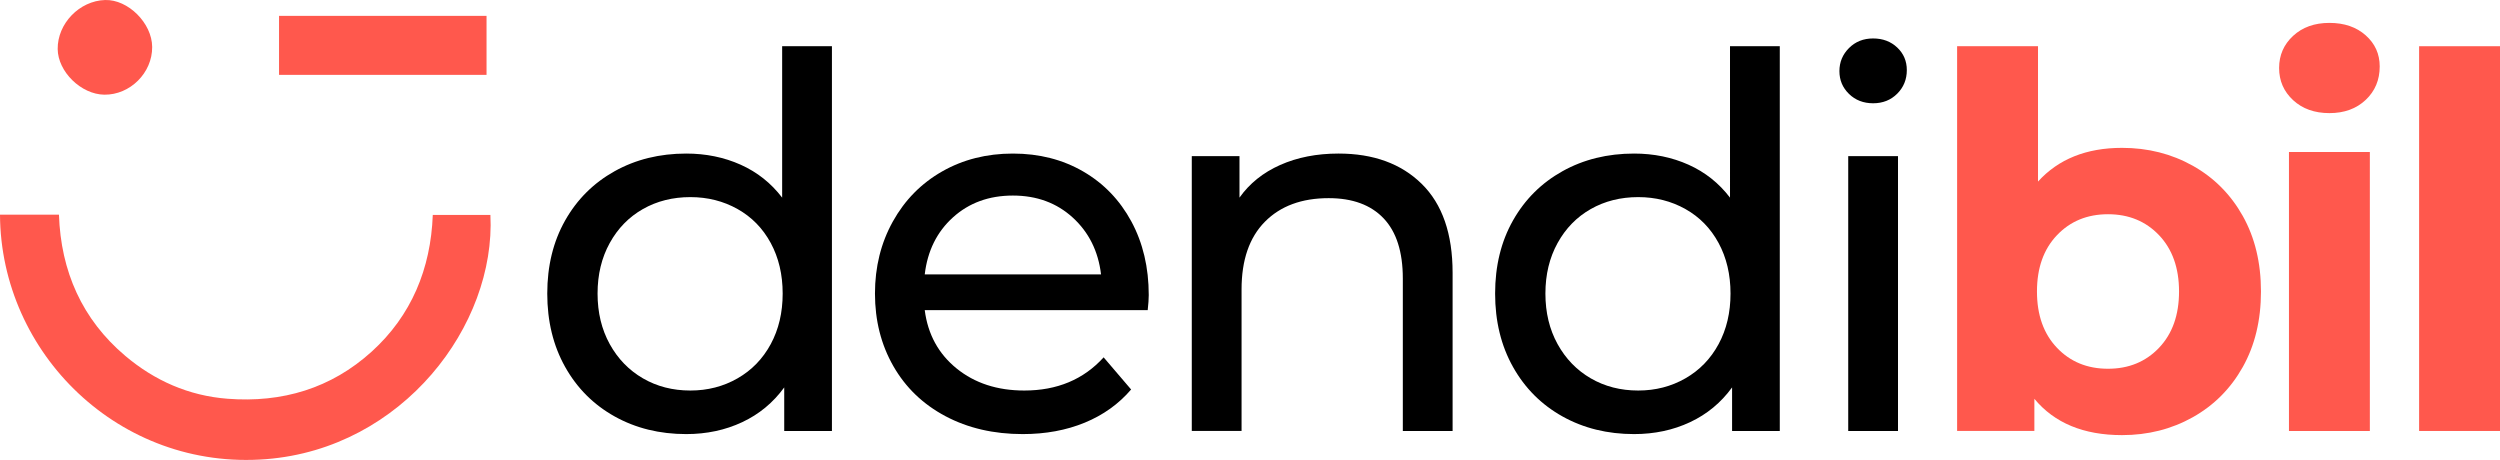
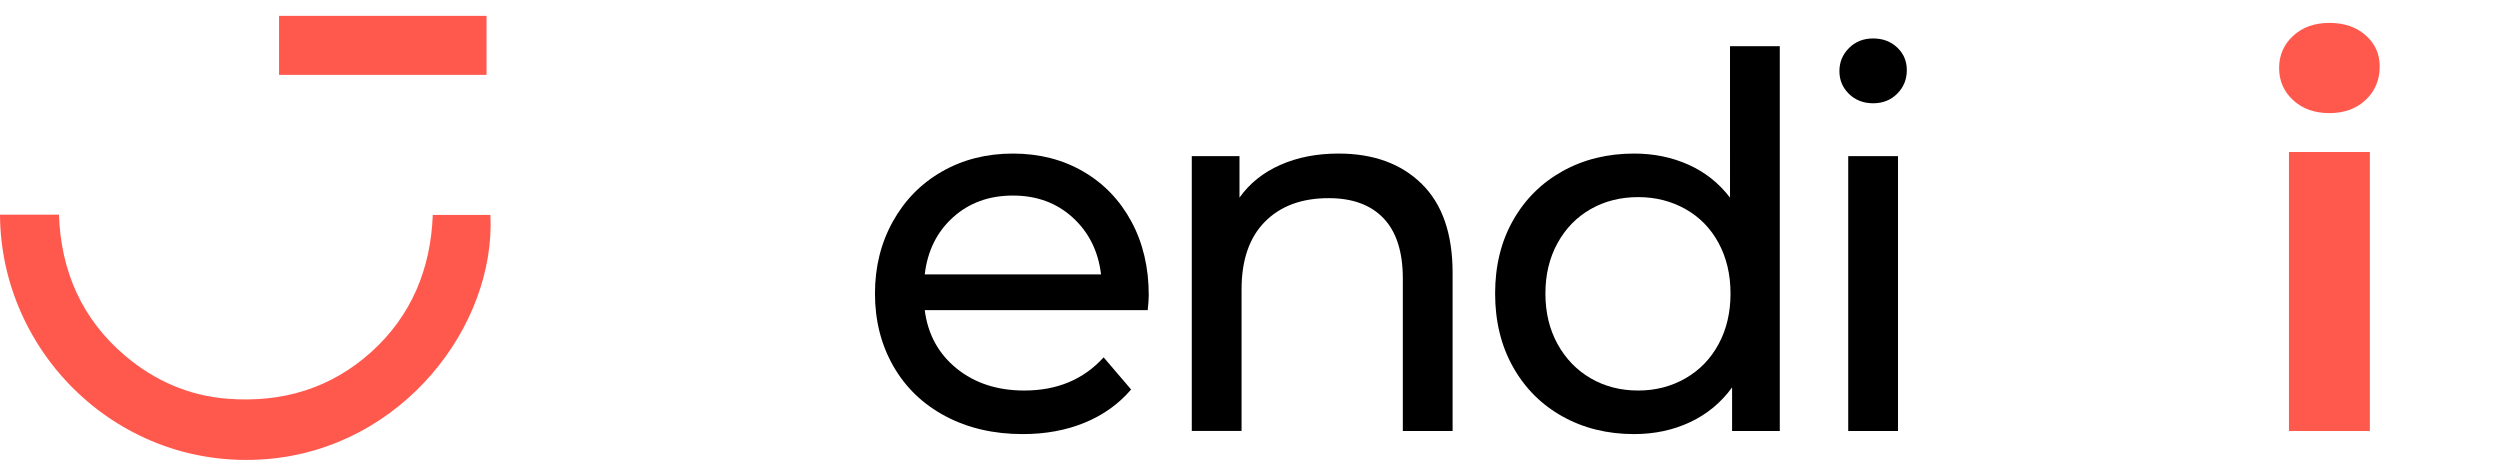
<svg xmlns="http://www.w3.org/2000/svg" version="1.1" id="Layer_1" x="0px" y="0px" viewBox="0 0 876.54 161.261" style="enable-background:new 0 0 876.54 161.261;" xml:space="preserve">
  <g id="uDEE1A.tif">
    <g>
      <path style="fill:#FF584D;" d="M0,75.274c6.951,0,13.5,0,20.672,0c0.652,19.815,8.113,36.713,23.252,49.498    c10.227,8.637,22.178,13.984,35.867,15.037c19.18,1.474,36.307-3.647,50.503-16.504c13.953-12.637,20.745-29.065,21.447-47.949    c7.191,0,13.709,0,20.206,0c1.93,38.654-30.708,81.842-78.631,85.627C41.924,165.043,0.238,123.938,0,75.274z" />
      <path style="fill:#FF584D;" d="M97.836,5.568c24.619,0,48.496,0,72.753,0c0,6.927,0,13.603,0,20.676c-24.218,0-48.27,0-72.753,0    C97.836,19.455,97.836,12.762,97.836,5.568z" />
-       <path style="fill:#FF584D;" d="M53.357,16.477c0.052,9.069-7.751,16.837-16.791,16.718c-8.139-0.108-16.259-8.059-16.341-16    C20.133,8.26,27.838,0.285,36.834,0.006C44.916-0.246,53.309,8.121,53.357,16.477z" />
    </g>
  </g>
  <g>
-     <path d="M291.688,16.208v134.898h-16.726v-15.271c-3.88,5.335-8.789,9.394-14.726,12.181c-5.94,2.789-12.485,4.182-19.635,4.182   c-9.334,0-17.697-2.06-25.089-6.182c-7.394-4.119-13.181-9.908-17.362-17.362c-4.181-7.455-6.272-16.027-6.272-25.725   c0-9.695,2.091-18.24,6.272-25.635c4.182-7.391,9.968-13.149,17.362-17.271c7.392-4.119,15.754-6.181,25.089-6.181   c6.909,0,13.272,1.304,19.09,3.909c5.818,2.608,10.664,6.454,14.544,11.544V16.208H291.688z M258.6,132.653   c4.968-2.846,8.846-6.846,11.635-11.999c2.787-5.15,4.181-11.059,4.181-17.726c0-6.665-1.394-12.573-4.181-17.726   c-2.789-5.15-6.667-9.119-11.635-11.908c-4.971-2.787-10.485-4.182-16.544-4.182c-6.181,0-11.726,1.394-16.635,4.182   c-4.908,2.789-8.789,6.758-11.635,11.908c-2.849,5.153-4.272,11.061-4.272,17.726c0,6.667,1.423,12.575,4.272,17.726   c2.847,5.152,6.727,9.152,11.635,11.999c4.909,2.849,10.454,4.272,16.635,4.272C248.114,136.925,253.628,135.502,258.6,132.653z" />
    <path d="M402.404,108.746h-78.175c1.091,8.485,4.818,15.303,11.181,20.452c6.363,5.153,14.271,7.727,23.725,7.727   c11.513,0,20.785-3.877,27.816-11.635l9.635,11.272c-4.363,5.09-9.789,8.971-16.271,11.635c-6.485,2.667-13.726,4-21.726,4   c-10.181,0-19.212-2.091-27.089-6.273c-7.88-4.181-13.97-10.027-18.271-17.543c-4.304-7.514-6.454-15.999-6.454-25.452   c0-9.332,2.091-17.755,6.272-25.271c4.182-7.514,9.937-13.363,17.272-17.544c7.332-4.181,15.604-6.272,24.816-6.272   c9.21,0,17.422,2.091,24.634,6.272c7.21,4.182,12.846,10.031,16.908,17.544c4.059,7.516,6.09,16.12,6.09,25.816   C402.768,104.808,402.646,106.564,402.404,108.746z M334.137,76.203c-5.636,5.09-8.939,11.757-9.908,19.998h61.813   c-0.971-8.118-4.272-14.754-9.908-19.908c-5.636-5.15-12.635-7.727-20.998-7.727C346.772,68.567,339.773,71.113,334.137,76.203z" />
    <path d="M498.487,64.476c7.21,7.091,10.818,17.484,10.818,31.18v55.45h-17.453V97.655c0-9.331-2.244-16.362-6.727-21.089   c-4.485-4.726-10.908-7.09-19.271-7.09c-9.454,0-16.908,2.758-22.362,8.271c-5.454,5.517-8.181,13.425-8.181,23.726v49.632h-17.453   V54.75h16.726v14.544c3.514-4.968,8.272-8.786,14.271-11.453c5.999-2.665,12.817-4,20.453-4   C481.548,53.841,491.275,57.386,498.487,64.476z" />
    <path d="M624.021,16.208v134.898h-16.726v-15.271c-3.88,5.335-8.789,9.394-14.726,12.181c-5.94,2.789-12.485,4.182-19.635,4.182   c-9.335,0-17.698-2.06-25.089-6.182c-7.395-4.119-13.181-9.908-17.362-17.362c-4.182-7.455-6.272-16.027-6.272-25.725   c0-9.695,2.09-18.24,6.272-25.635c4.181-7.391,9.967-13.149,17.362-17.271c7.391-4.119,15.755-6.181,25.089-6.181   c6.908,0,13.271,1.304,19.089,3.909c5.818,2.608,10.664,6.454,14.544,11.544V16.208H624.021z M590.932,132.653   c4.969-2.846,8.846-6.846,11.635-11.999c2.787-5.15,4.182-11.059,4.182-17.726c0-6.665-1.394-12.573-4.182-17.726   c-2.789-5.15-6.667-9.119-11.635-11.908c-4.971-2.787-10.484-4.182-16.543-4.182c-6.182,0-11.727,1.394-16.636,4.182   c-4.909,2.789-8.789,6.758-11.635,11.908c-2.849,5.153-4.272,11.061-4.272,17.726c0,6.667,1.423,12.575,4.272,17.726   c2.846,5.152,6.727,9.152,11.635,11.999c4.909,2.849,10.454,4.272,16.636,4.272C580.448,136.925,585.962,135.502,590.932,132.653z" />
    <path d="M648.29,32.934c-2.244-2.182-3.363-4.846-3.363-8c0-3.15,1.119-5.846,3.363-8.09c2.241-2.241,5.059-3.363,8.454-3.363   c3.392,0,6.209,1.062,8.454,3.182c2.242,2.122,3.363,4.758,3.363,7.909c0,3.272-1.122,6.031-3.363,8.272   c-2.244,2.244-5.062,3.364-8.454,3.364C653.349,36.206,650.531,35.116,648.29,32.934z M648.017,54.75h17.453v96.356h-17.453V54.75z   " />
-     <path style="fill:#FF584D;" d="M768.824,58.113c7.455,4.181,13.3,10.062,17.544,17.635c4.241,7.576,6.363,16.393,6.363,26.452   c0,10.061-2.123,18.879-6.363,26.452c-4.244,7.575-10.09,13.453-17.544,17.635c-7.454,4.182-15.726,6.272-24.816,6.272   c-13.454,0-23.697-4.241-30.725-12.727v11.272h-27.088V16.208h28.361v47.451c7.15-7.878,16.967-11.817,29.453-11.817   C753.098,51.841,761.37,53.932,768.824,58.113z M757.007,121.926c4.665-4.908,6.999-11.482,6.999-19.725   c0-8.241-2.335-14.817-6.999-19.726c-4.667-4.909-10.635-7.363-17.907-7.363s-13.244,2.454-17.907,7.363   c-4.667,4.909-6.999,11.485-6.999,19.726c0,8.244,2.332,14.817,6.999,19.725c4.664,4.909,10.635,7.363,17.907,7.363   S752.339,126.835,757.007,121.926z" />
    <path style="fill:#FF584D;" d="M804.001,35.116c-3.272-3.028-4.909-6.786-4.909-11.272c0-4.483,1.637-8.241,4.909-11.272   c3.273-3.028,7.514-4.545,12.727-4.545c5.209,0,9.454,1.454,12.726,4.363c3.273,2.909,4.909,6.545,4.909,10.908   c0,4.727-1.636,8.636-4.909,11.726c-3.272,3.091-7.516,4.636-12.726,4.636C811.515,39.66,807.274,38.146,804.001,35.116z    M802.546,53.296h28.361v97.81h-28.361V53.296z" />
-     <path style="fill:#FF584D;" d="M848.178,16.208h28.361v134.898h-28.361V16.208z" />
  </g>
  <g>
</g>
  <g>
</g>
  <g>
</g>
  <g>
</g>
  <g>
</g>
  <g>
</g>
  <g>
</g>
  <g>
</g>
  <g>
</g>
  <g>
</g>
  <g>
</g>
  <g>
</g>
  <g>
</g>
  <g>
</g>
  <g>
</g>
</svg>